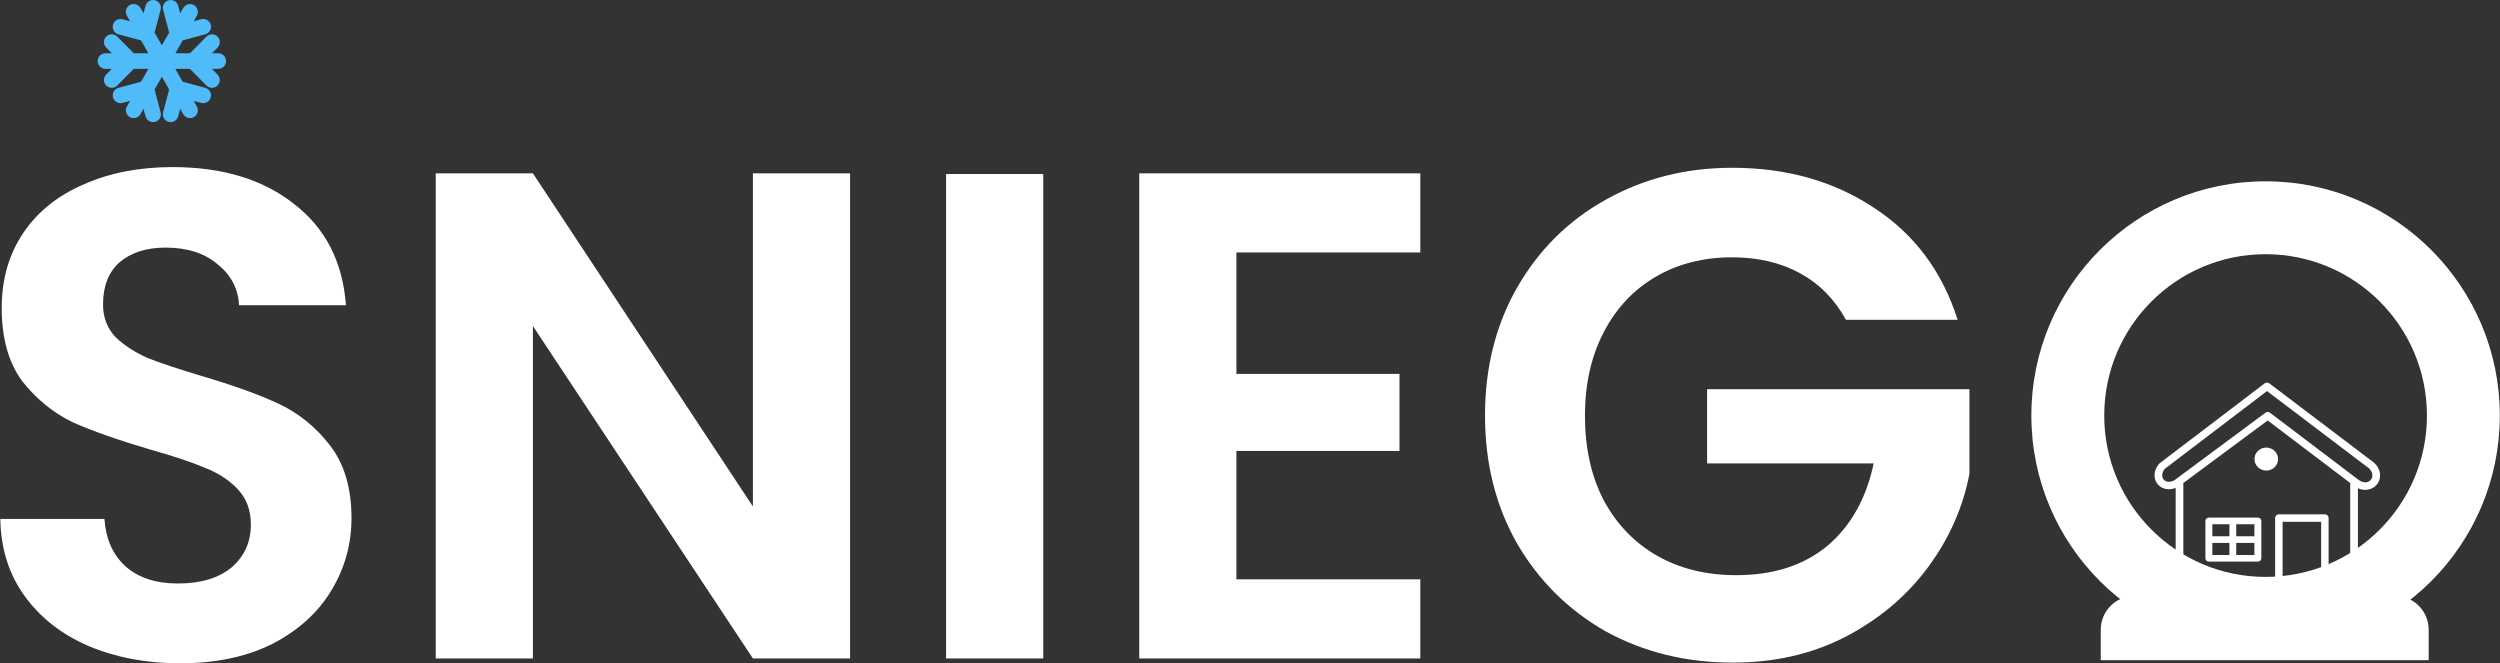
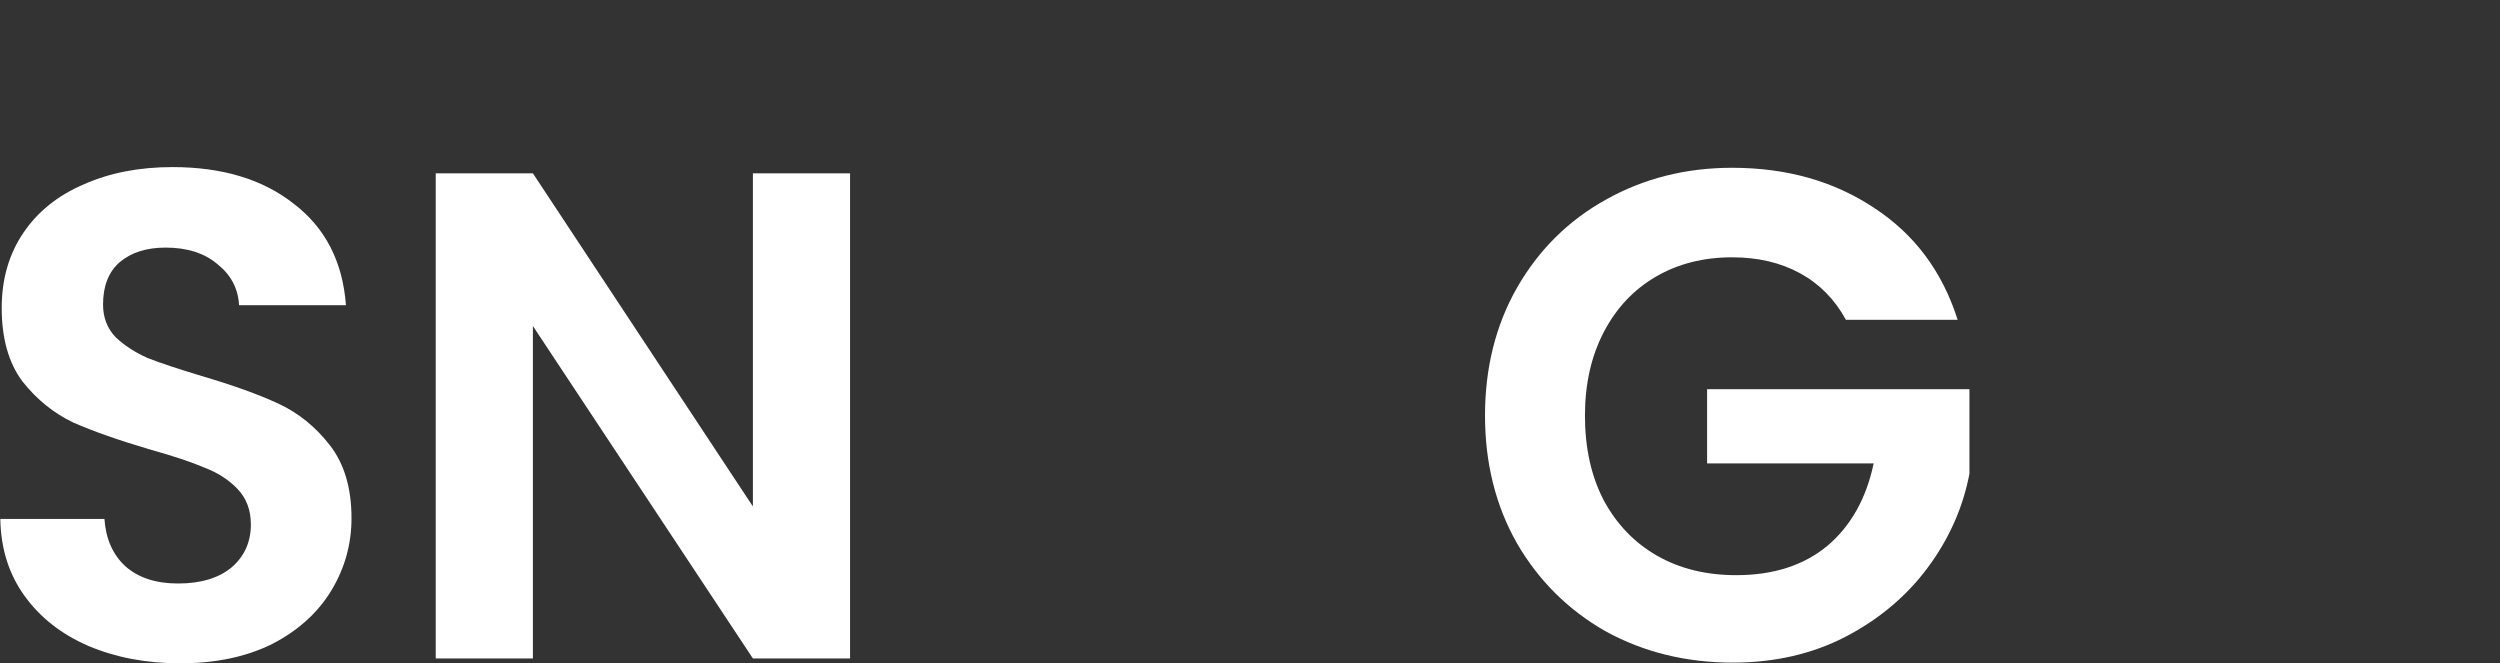
<svg xmlns="http://www.w3.org/2000/svg" width="3769" height="1000" viewBox="0 0 3769 1000" fill="none">
  <rect x="0" y="0" width="3769" height="1000" fill="#333333" stroke="none" />
  <path d="M2782.88 482.086C2766.14 451.395 2743.12 428.027 2713.82 411.984C2684.53 395.941 2650.35 387.919 2611.29 387.919C2568.04 387.919 2529.68 397.685 2496.2 417.216C2462.71 436.747 2436.56 464.648 2417.72 500.919C2398.89 537.191 2389.47 579.043 2389.47 626.475C2389.47 675.302 2398.89 717.851 2417.72 754.123C2437.25 790.394 2464.11 818.296 2498.29 837.827C2532.47 857.357 2572.23 867.123 2617.57 867.123C2673.37 867.123 2719.06 852.475 2754.63 823.178C2790.2 793.185 2813.57 751.682 2824.73 698.669H2573.62V586.716H2969.12V714.364C2959.36 765.283 2938.43 812.367 2906.34 855.614C2874.26 898.86 2832.75 933.737 2781.83 960.243C2731.61 986.052 2675.11 998.956 2612.33 998.956C2541.88 998.956 2478.06 983.262 2420.86 951.873C2364.36 919.786 2319.72 875.493 2286.94 818.993C2254.85 762.493 2238.81 698.32 2238.81 626.475C2238.81 554.629 2254.85 490.456 2286.94 433.956C2319.72 376.759 2364.36 332.466 2420.86 301.077C2478.06 268.99 2541.53 252.947 2611.29 252.947C2693.6 252.947 2765.09 273.176 2825.78 313.632C2886.46 353.392 2928.32 409.543 2951.33 482.086H2782.88Z" fill="white" />
-   <path d="M1863.99 380.594V563.696H2109.87V679.835H1863.99V873.399H2141.26V992.677H1717.51V261.316H2141.26V380.594H1863.99Z" fill="white" />
-   <path d="M1572.79 262.363V992.678H1426.31V262.363H1572.79Z" fill="white" />
+   <path d="M1572.79 262.363H1426.31V262.363H1572.79Z" fill="white" />
  <path d="M1281.55 992.677H1135.07L803.393 491.501V992.677H656.912V261.316H803.393L1135.07 763.538V261.316H1281.55V992.677Z" fill="white" />
  <path d="M271.485 1000C220.565 1000 174.528 991.283 133.374 973.844C92.917 956.406 60.831 931.295 37.114 898.511C13.399 865.727 1.192 827.014 0.494 782.372H157.438C159.531 812.366 169.994 836.082 188.827 853.52C208.358 870.959 234.864 879.678 268.346 879.678C302.525 879.678 329.38 871.656 348.911 855.613C368.441 838.872 378.207 817.249 378.207 790.743C378.207 769.119 371.58 751.332 358.327 737.382C345.074 723.431 328.333 712.619 308.105 704.946C288.574 696.576 261.371 687.508 226.494 677.743C179.062 663.792 140.349 650.19 110.355 636.937C81.059 622.987 55.599 602.409 33.976 575.206C13.05 547.304 2.587 510.335 2.587 464.298C2.587 421.051 13.399 383.385 35.022 351.298C56.645 319.212 86.988 294.798 126.05 278.058C165.111 260.619 209.753 251.9 259.975 251.9C335.309 251.9 396.343 270.385 443.077 307.354C490.509 343.626 516.667 394.545 521.549 460.113H360.42C359.025 435.002 348.213 414.425 327.985 398.382C308.454 381.641 282.296 373.271 249.512 373.271C220.914 373.271 197.895 380.595 180.457 395.243C163.716 409.891 155.346 431.166 155.346 459.067C155.346 478.598 161.624 494.99 174.179 508.243C187.432 520.798 203.476 531.261 222.309 539.632C241.84 547.304 269.043 556.372 303.92 566.835C351.352 580.786 390.065 594.737 420.059 608.687C450.052 622.638 475.861 643.564 497.485 671.465C519.108 699.366 529.92 735.986 529.92 781.326C529.92 820.388 519.806 856.659 499.577 890.141C479.349 923.622 449.704 950.477 410.642 970.705C371.58 990.236 325.195 1000 271.485 1000Z" fill="white" />
-   <path fill-rule="evenodd" clip-rule="evenodd" d="M233.801 0.398C240.084 2.067 243.824 8.513 242.155 14.796L233.024 49.162L244.021 68.37L255.017 49.162L245.887 14.796C244.218 8.513 247.958 2.067 254.241 0.398C260.524 -1.271 266.971 2.469 268.64 8.752L271.655 20.1L276.311 11.966C279.541 6.324 286.733 4.368 292.374 7.598C298.016 10.828 299.971 18.02 296.742 23.662L291.938 32.053L303.274 28.989C309.55 27.293 316.012 31.006 317.708 37.282C319.404 43.558 315.691 50.02 309.415 51.716L275.423 60.901L264.323 80.292H286.344L311.228 55.196C315.805 50.58 323.258 50.548 327.874 55.125C332.49 59.703 332.522 67.156 327.945 71.772L319.497 80.292H329.032C335.533 80.292 340.803 85.562 340.803 92.062C340.803 98.563 335.533 103.833 329.032 103.833H319.497L327.945 112.353C332.522 116.969 332.49 124.422 327.874 128.999C323.258 133.577 315.805 133.545 311.228 128.929L286.344 103.833H264.322L275.423 123.223L309.415 132.409C315.691 134.105 319.404 140.567 317.708 146.843C316.012 153.119 309.549 156.832 303.274 155.136L291.938 152.072L296.742 160.463C299.971 166.105 298.016 173.297 292.374 176.527C286.733 179.757 279.541 177.801 276.311 172.159L271.654 164.025L268.639 175.374C266.969 181.656 260.523 185.396 254.24 183.727C247.957 182.058 244.217 175.611 245.886 169.329L255.017 134.963L244.021 115.755L233.024 134.963L242.155 169.329C243.824 175.611 240.084 182.058 233.801 183.727C227.518 185.396 221.072 181.656 219.403 175.374L216.387 164.025L211.73 172.16C208.5 177.802 201.309 179.757 195.667 176.528C190.025 173.298 188.07 166.106 191.299 160.464L196.104 152.072L184.768 155.136C178.492 156.832 172.03 153.119 170.334 146.843C168.638 140.568 172.35 134.105 178.626 132.409L212.619 123.223L223.719 103.833H201.697L176.813 128.929C172.236 133.545 164.783 133.577 160.167 128.999C155.551 124.422 155.519 116.969 160.096 112.353L168.544 103.833H159.009C152.508 103.833 147.238 98.563 147.238 92.062C147.238 85.562 152.508 80.292 159.009 80.292H168.544L160.096 71.772C155.519 67.156 155.551 59.703 160.167 55.125C164.783 50.548 172.236 50.58 176.813 55.196L201.697 80.292H223.719L212.619 60.901L178.626 51.715C172.351 50.02 168.638 43.557 170.334 37.282C172.03 31.006 178.492 27.293 184.768 28.989L196.103 32.052L191.3 23.661C188.07 18.019 190.025 10.828 195.667 7.598C201.309 4.368 208.5 6.323 211.73 11.965L216.387 20.1L219.403 8.751C221.072 2.468 227.518 -1.272 233.801 0.398Z" fill="#4FBBF8" />
-   <path fill-rule="evenodd" clip-rule="evenodd" d="M3415.6 869.738C3549.95 869.738 3658.87 760.825 3658.87 626.474C3658.87 492.124 3549.95 383.211 3415.6 383.211C3281.25 383.211 3172.34 492.124 3172.34 626.474C3172.34 760.825 3281.25 869.738 3415.6 869.738ZM3415.6 979.599C3610.63 979.599 3768.73 821.5 3768.73 626.474C3768.73 431.449 3610.63 273.35 3415.6 273.35C3220.58 273.35 3062.48 431.449 3062.48 626.474C3062.48 821.5 3220.58 979.599 3415.6 979.599Z" fill="white" />
-   <path d="M3167.11 949.45C3167.11 921.317 3189.69 898.512 3217.55 898.512H3611.04C3638.9 898.512 3661.48 921.317 3661.48 949.45V995.294H3167.11V949.45Z" fill="white" />
-   <path fill-rule="evenodd" clip-rule="evenodd" d="M3554.79 867.714V879.796C3554.79 882.925 3552.19 885.433 3549.01 885.433H3285.84C3282.63 885.433 3280.05 882.898 3280.05 879.796V867.714V803.854V735.624C3273.58 738.051 3267.52 738.105 3262.48 736.433C3258.55 735.139 3255.23 732.82 3252.8 729.826C3250.36 726.833 3248.81 723.192 3248.34 719.174C3247.62 712.944 3249.53 705.905 3254.98 699.298C3255.26 698.974 3255.56 698.651 3255.92 698.381L3413.8 578.265C3415.85 576.431 3419 576.242 3421.27 577.968L3579.53 697.869C3579.78 698.058 3580 698.246 3580.22 698.489C3587.56 706.175 3589.38 714.697 3587.61 721.897C3586.73 725.457 3584.98 728.666 3582.58 731.282C3580.17 733.925 3577.1 735.975 3573.61 737.188C3568.08 739.13 3561.49 739.076 3554.82 736.002V803.854V867.714H3554.79ZM3263.59 706.849C3260.52 710.76 3259.44 714.67 3259.8 717.96C3260.02 719.848 3260.71 721.52 3261.82 722.868C3262.9 724.19 3264.36 725.188 3266.13 725.781C3269.15 726.779 3273.05 726.509 3277.51 724.459L3415.29 622.304C3417.42 620.713 3420.33 620.794 3422.35 622.331L3556.2 723.731C3556.26 723.785 3556.32 723.839 3556.4 723.866C3561.3 727.318 3566 727.857 3569.65 726.59C3571.34 725.997 3572.81 725.026 3573.94 723.758C3575.11 722.491 3575.94 720.981 3576.35 719.282C3577.26 715.56 3576.16 710.975 3572.06 706.499L3417.73 589.565L3263.59 706.849ZM3330.09 780.365H3403.97C3406.85 780.365 3409.2 782.603 3409.2 785.354V841.69C3409.2 844.441 3406.85 846.679 3403.97 846.679H3330.09C3327.21 846.679 3324.86 844.441 3324.86 841.69V785.354C3324.88 782.603 3327.21 780.365 3330.09 780.365ZM3435.6 775.402H3504.98C3508.08 775.402 3510.6 777.937 3510.6 781.066V874.16H3543.2V729.341C3543.2 728.963 3543.23 728.613 3543.31 728.262L3418.75 633.9L3291.43 728.316C3291.57 728.774 3291.62 729.26 3291.62 729.772V874.133H3429.99V781.039C3429.99 777.91 3432.51 775.402 3435.6 775.402ZM3499.36 786.702H3441.25V874.025H3499.36V786.702ZM3398.74 818.498H3371.32V836.701H3398.74V818.498ZM3361.08 818.498H3335.32V836.701H3361.08V818.498ZM3335.32 808.519H3361.08V790.343H3335.32V808.519ZM3371.32 808.519H3398.74V790.343H3371.32V808.519ZM3416.65 674.757C3426.47 674.757 3434.44 682.524 3434.44 692.098C3434.44 701.671 3426.47 709.438 3416.65 709.438C3406.82 709.438 3398.85 701.671 3398.85 692.098C3398.85 682.497 3406.82 674.757 3416.65 674.757Z" fill="white" />
</svg>